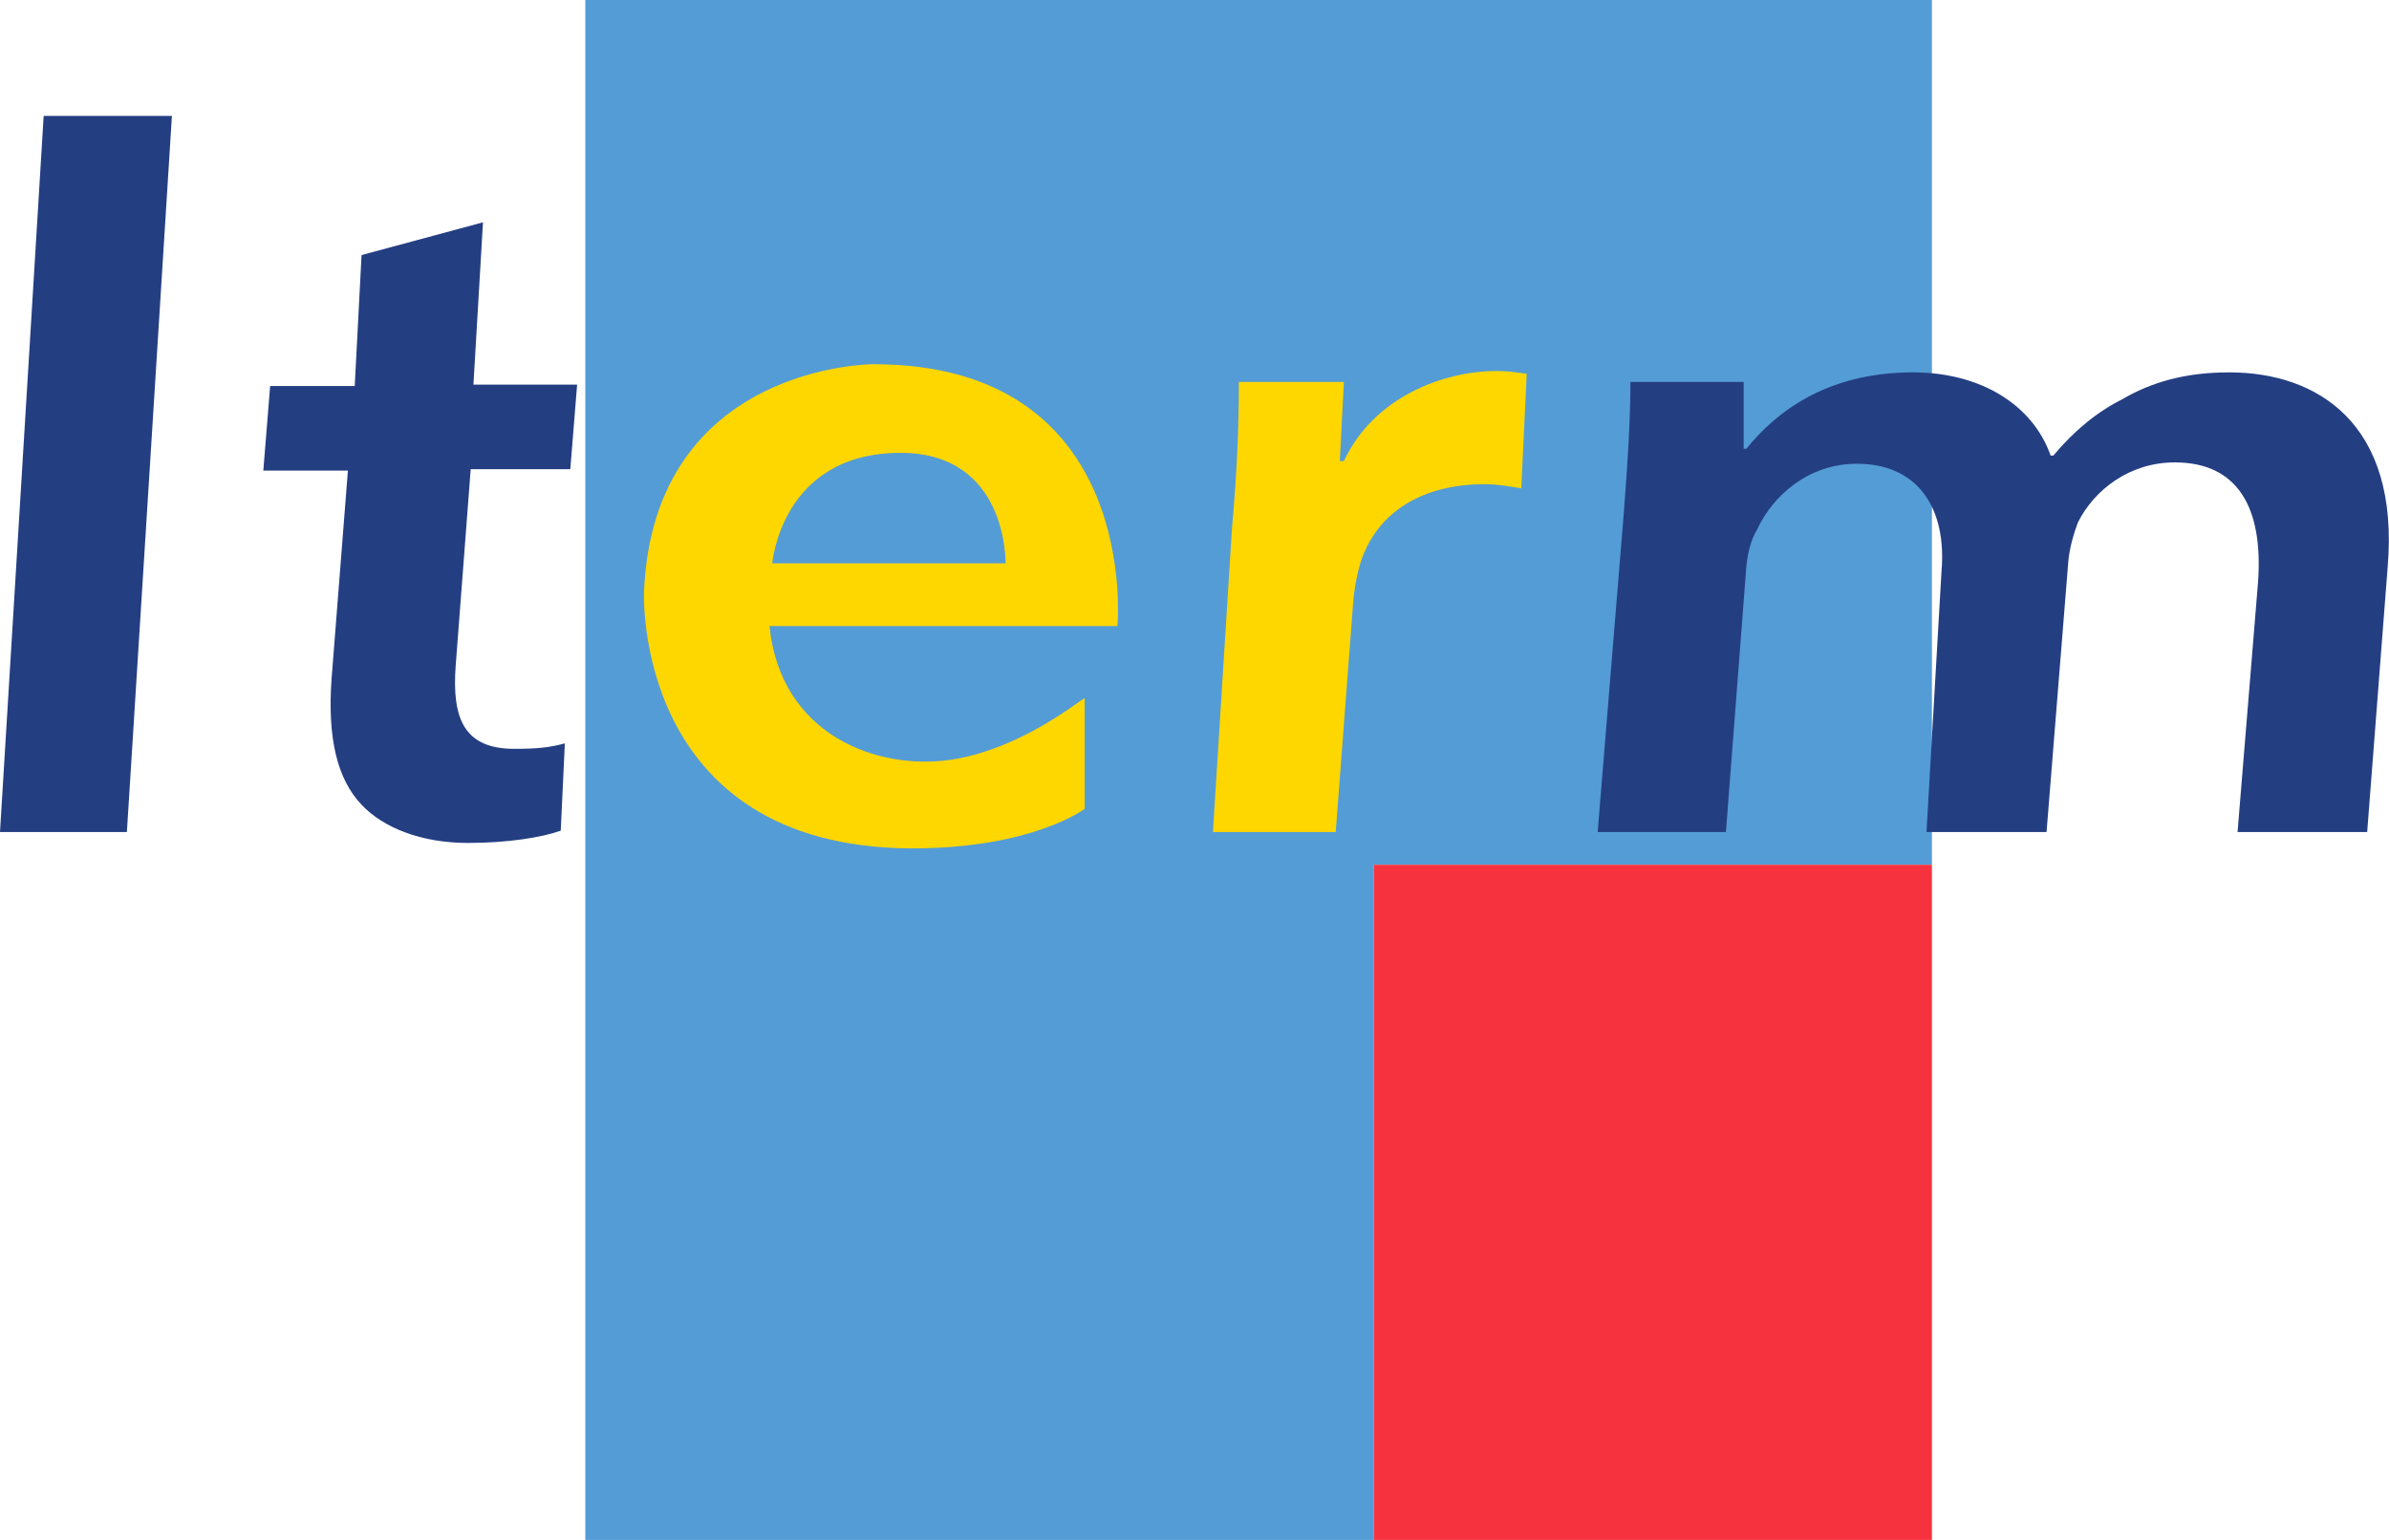
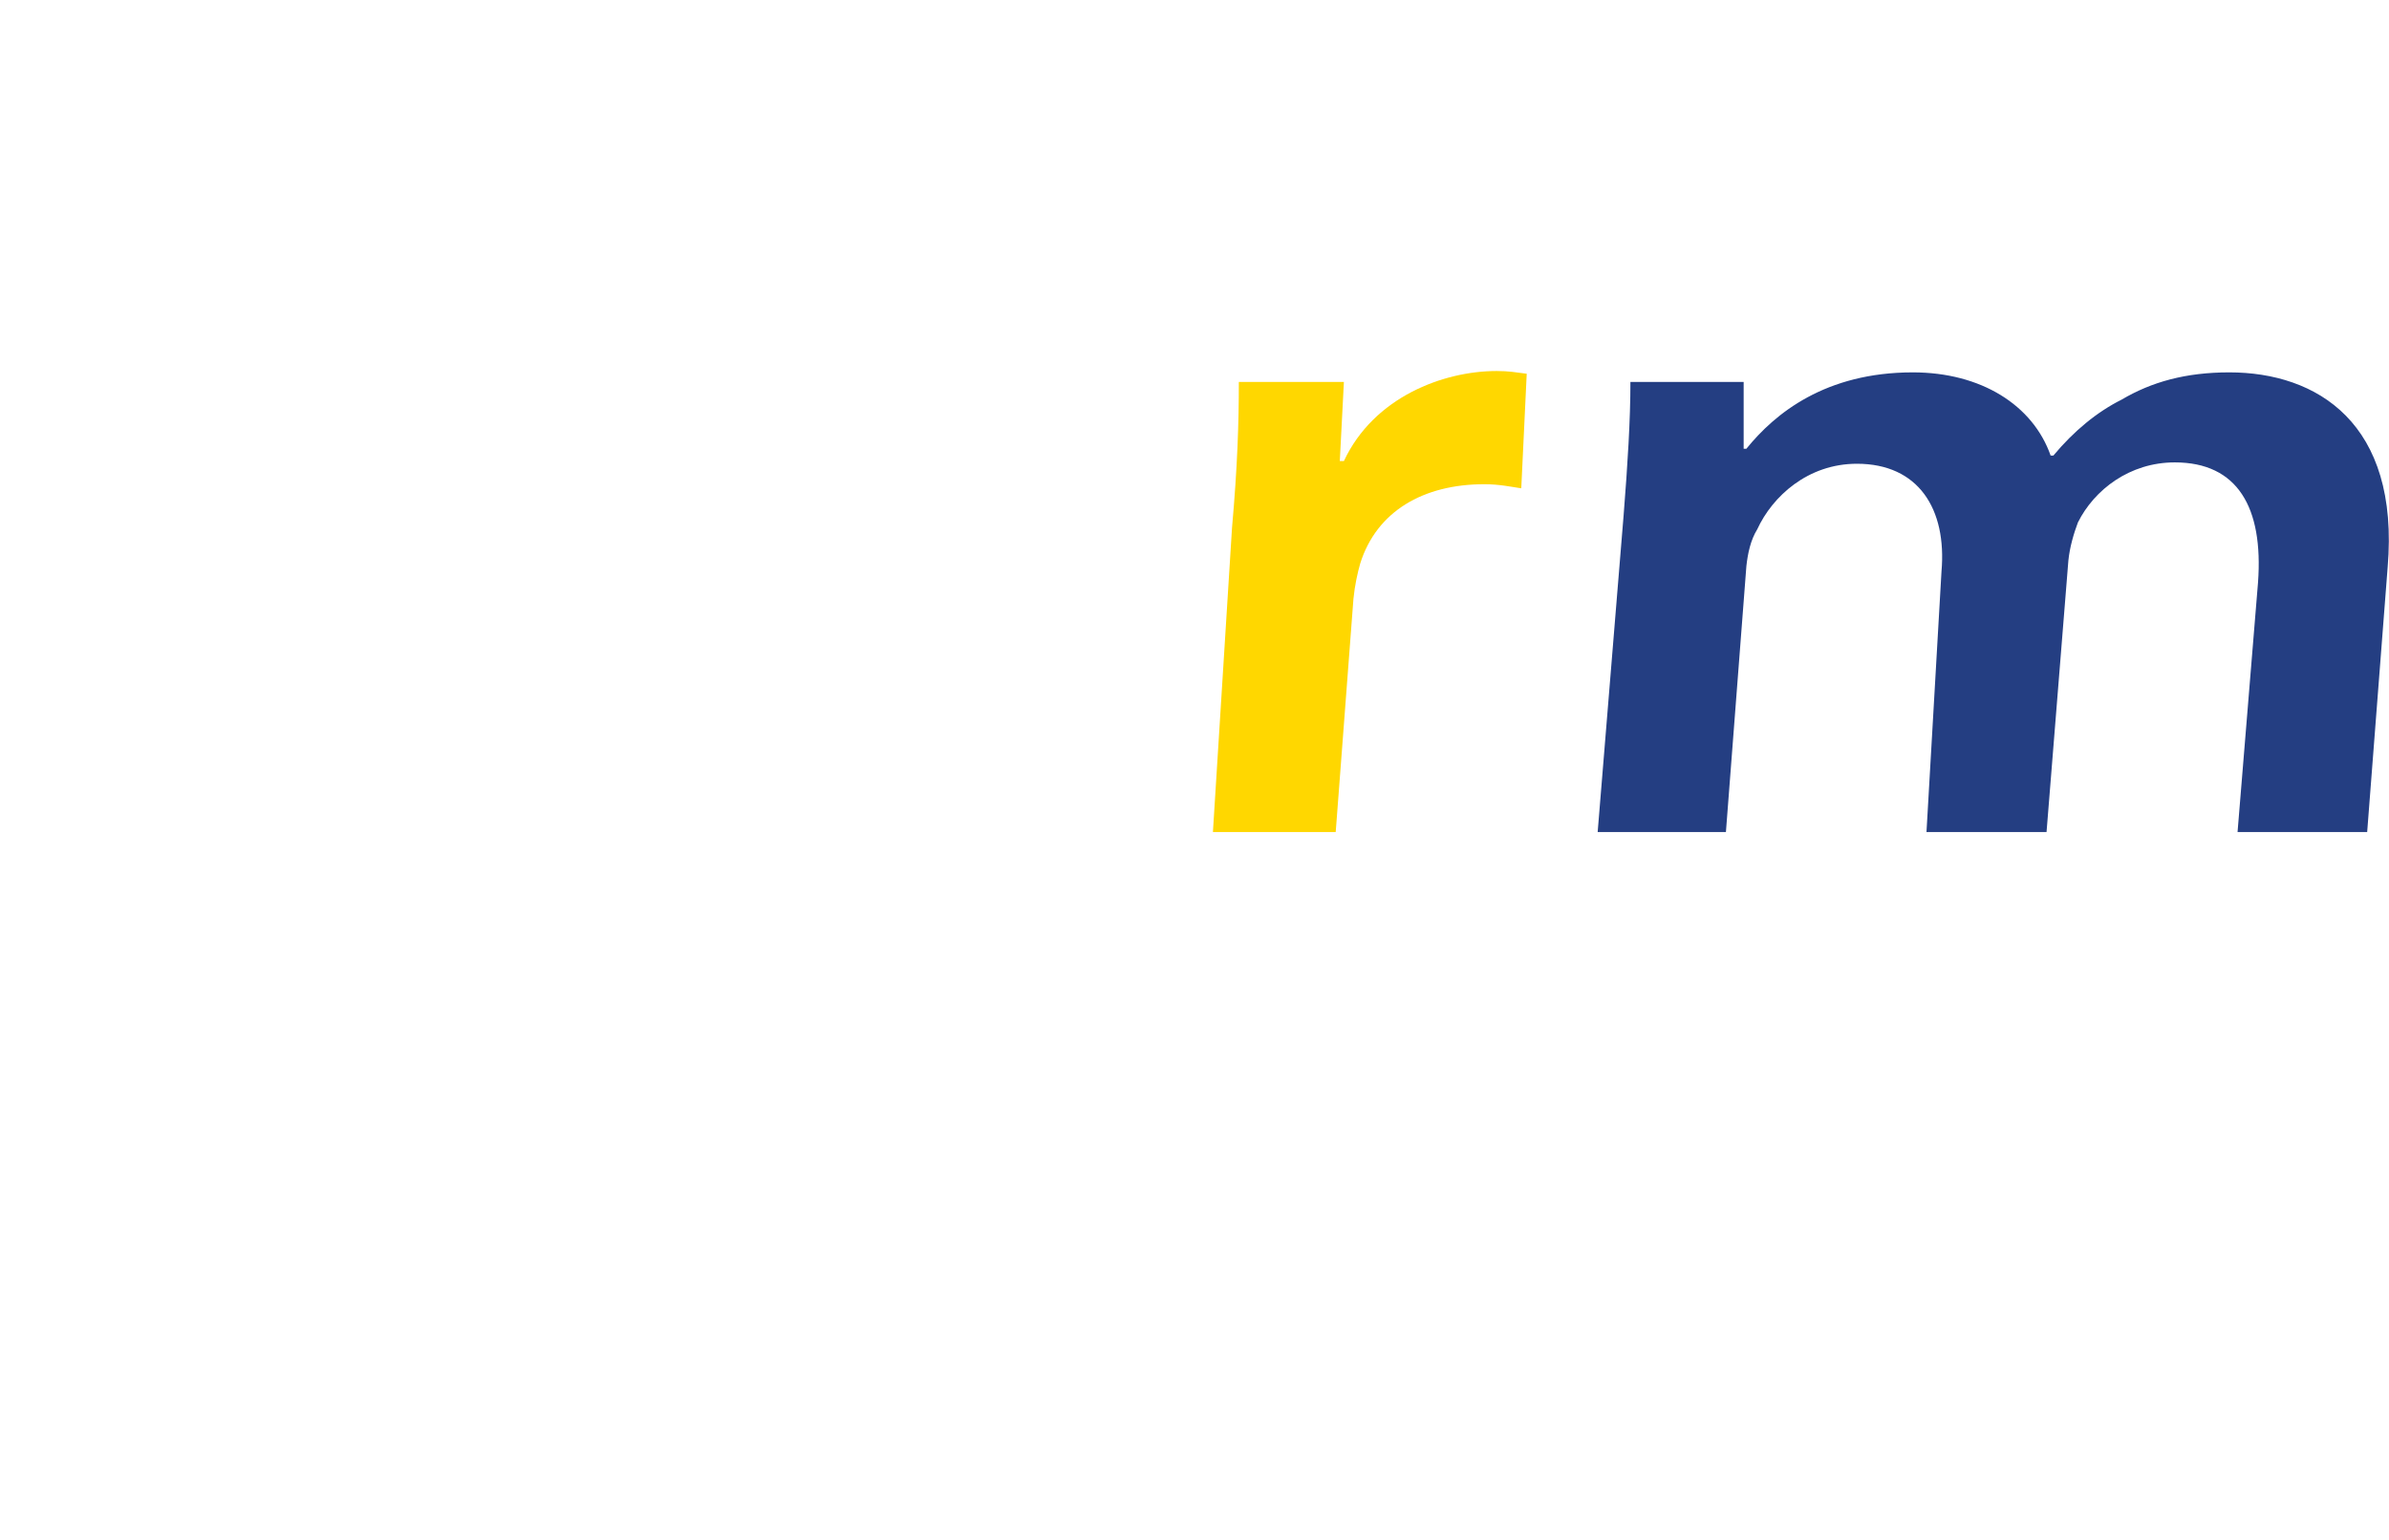
<svg xmlns="http://www.w3.org/2000/svg" version="1.1" id="Layer_1" x="0px" y="0px" width="175.1px" height="112.9px" viewBox="0 0 175.1 112.9" style="enable-background:new 0 0 175.1 112.9;" xml:space="preserve">
  <style type="text/css">
	.st0{fill:#549CD5;}
	.st1{fill:#F7323F;}
	.st2{fill:#243E82;}
	.st3{fill:#FFD700;}
</style>
  <g id="XMLID_5_">
    <g id="XMLID_6_">
      <g id="XMLID_42_">
-         <polygon id="XMLID_44_" class="st0" points="141.6,63.4 141.6,0 42.9,0 42.9,112.9 100.7,112.9 100.7,63.4    " />
-         <rect id="XMLID_43_" x="100.7" y="63.4" class="st1" width="40.9" height="49.5" />
-       </g>
-       <path id="XMLID_36_" class="st2" d="M12.6,8.5L9.3,61H0L3.2,8.5H12.6z" />
-       <path id="XMLID_27_" class="st2" d="M35.4,16.3l-0.7,11.9h7.6l-0.5,6.2h-7.3l-1.1,14.4c-0.3,4,0.7,6.1,4.3,6.1    c1.7,0,2.6-0.1,3.7-0.4l-0.3,6.4c-1.4,0.5-3.9,0.9-6.8,0.9c-3.4,0-6.2-1.1-7.8-2.8c-1.8-1.9-2.5-4.9-2.2-9.2l1.2-15.3h-6.2    l0.5-6.2h6.2l0.5-9.6L35.4,16.3z" />
+         </g>
      <path id="XMLID_19_" class="st3" d="M90.3,38.7c0.4-4.5,0.5-7.7,0.5-10.7h7.7l-0.3,5.8h0.3c2.2-4.7,7.3-6.6,11.2-6.6    c0.9,0,1.4,0.1,2.2,0.2l-0.4,8.4c-0.7-0.1-1.6-0.3-2.7-0.3c-4.5,0-7.9,2-9.1,5.8c-0.2,0.7-0.4,1.6-0.5,2.6L97.9,61h-9L90.3,38.7z" />
      <path id="XMLID_10_" class="st2" d="M119,37.8c0.3-3.8,0.5-7,0.5-9.8h8.3l0,4.9h0.2c2.1-2.6,5.8-5.6,12.2-5.6    c5,0,8.8,2.4,10.1,6.1h0.2c1.5-1.8,3.2-3.2,5-4.1c2.2-1.3,4.7-2,7.9-2c6.4,0,12.5,3.7,11.6,14.3L173.5,61H164l1.5-18.3    c0.4-5.5-1.5-8.8-6.1-8.8c-3.3,0-5.9,2-7.1,4.4c-0.3,0.8-0.6,1.8-0.7,2.8L150,61h-8.8l1.1-19.1c0.4-4.6-1.7-7.9-6.2-7.9    c-3.6,0-6.2,2.4-7.3,4.8c-0.5,0.8-0.7,1.8-0.8,2.7L126.5,61h-9.4L119,37.8z" />
-       <path id="XMLID_7_" class="st3" d="M66,33.2c7.9,0,7.7,8.1,7.7,8.1H56.6C56.6,41.4,57.2,33.2,66,33.2z M69.7,55.7    c-5.4,0.8-12.5-1.8-13.3-9.8h25.5c0,0,1.8-19.2-17.9-19.2c0,0-16.1,0-16.8,16.7c0,0-0.8,18.7,19.6,18.8c8.9,0,12.7-2.9,12.7-2.9    v-8.1C79.4,51.1,75,54.9,69.7,55.7z" />
    </g>
  </g>
</svg>